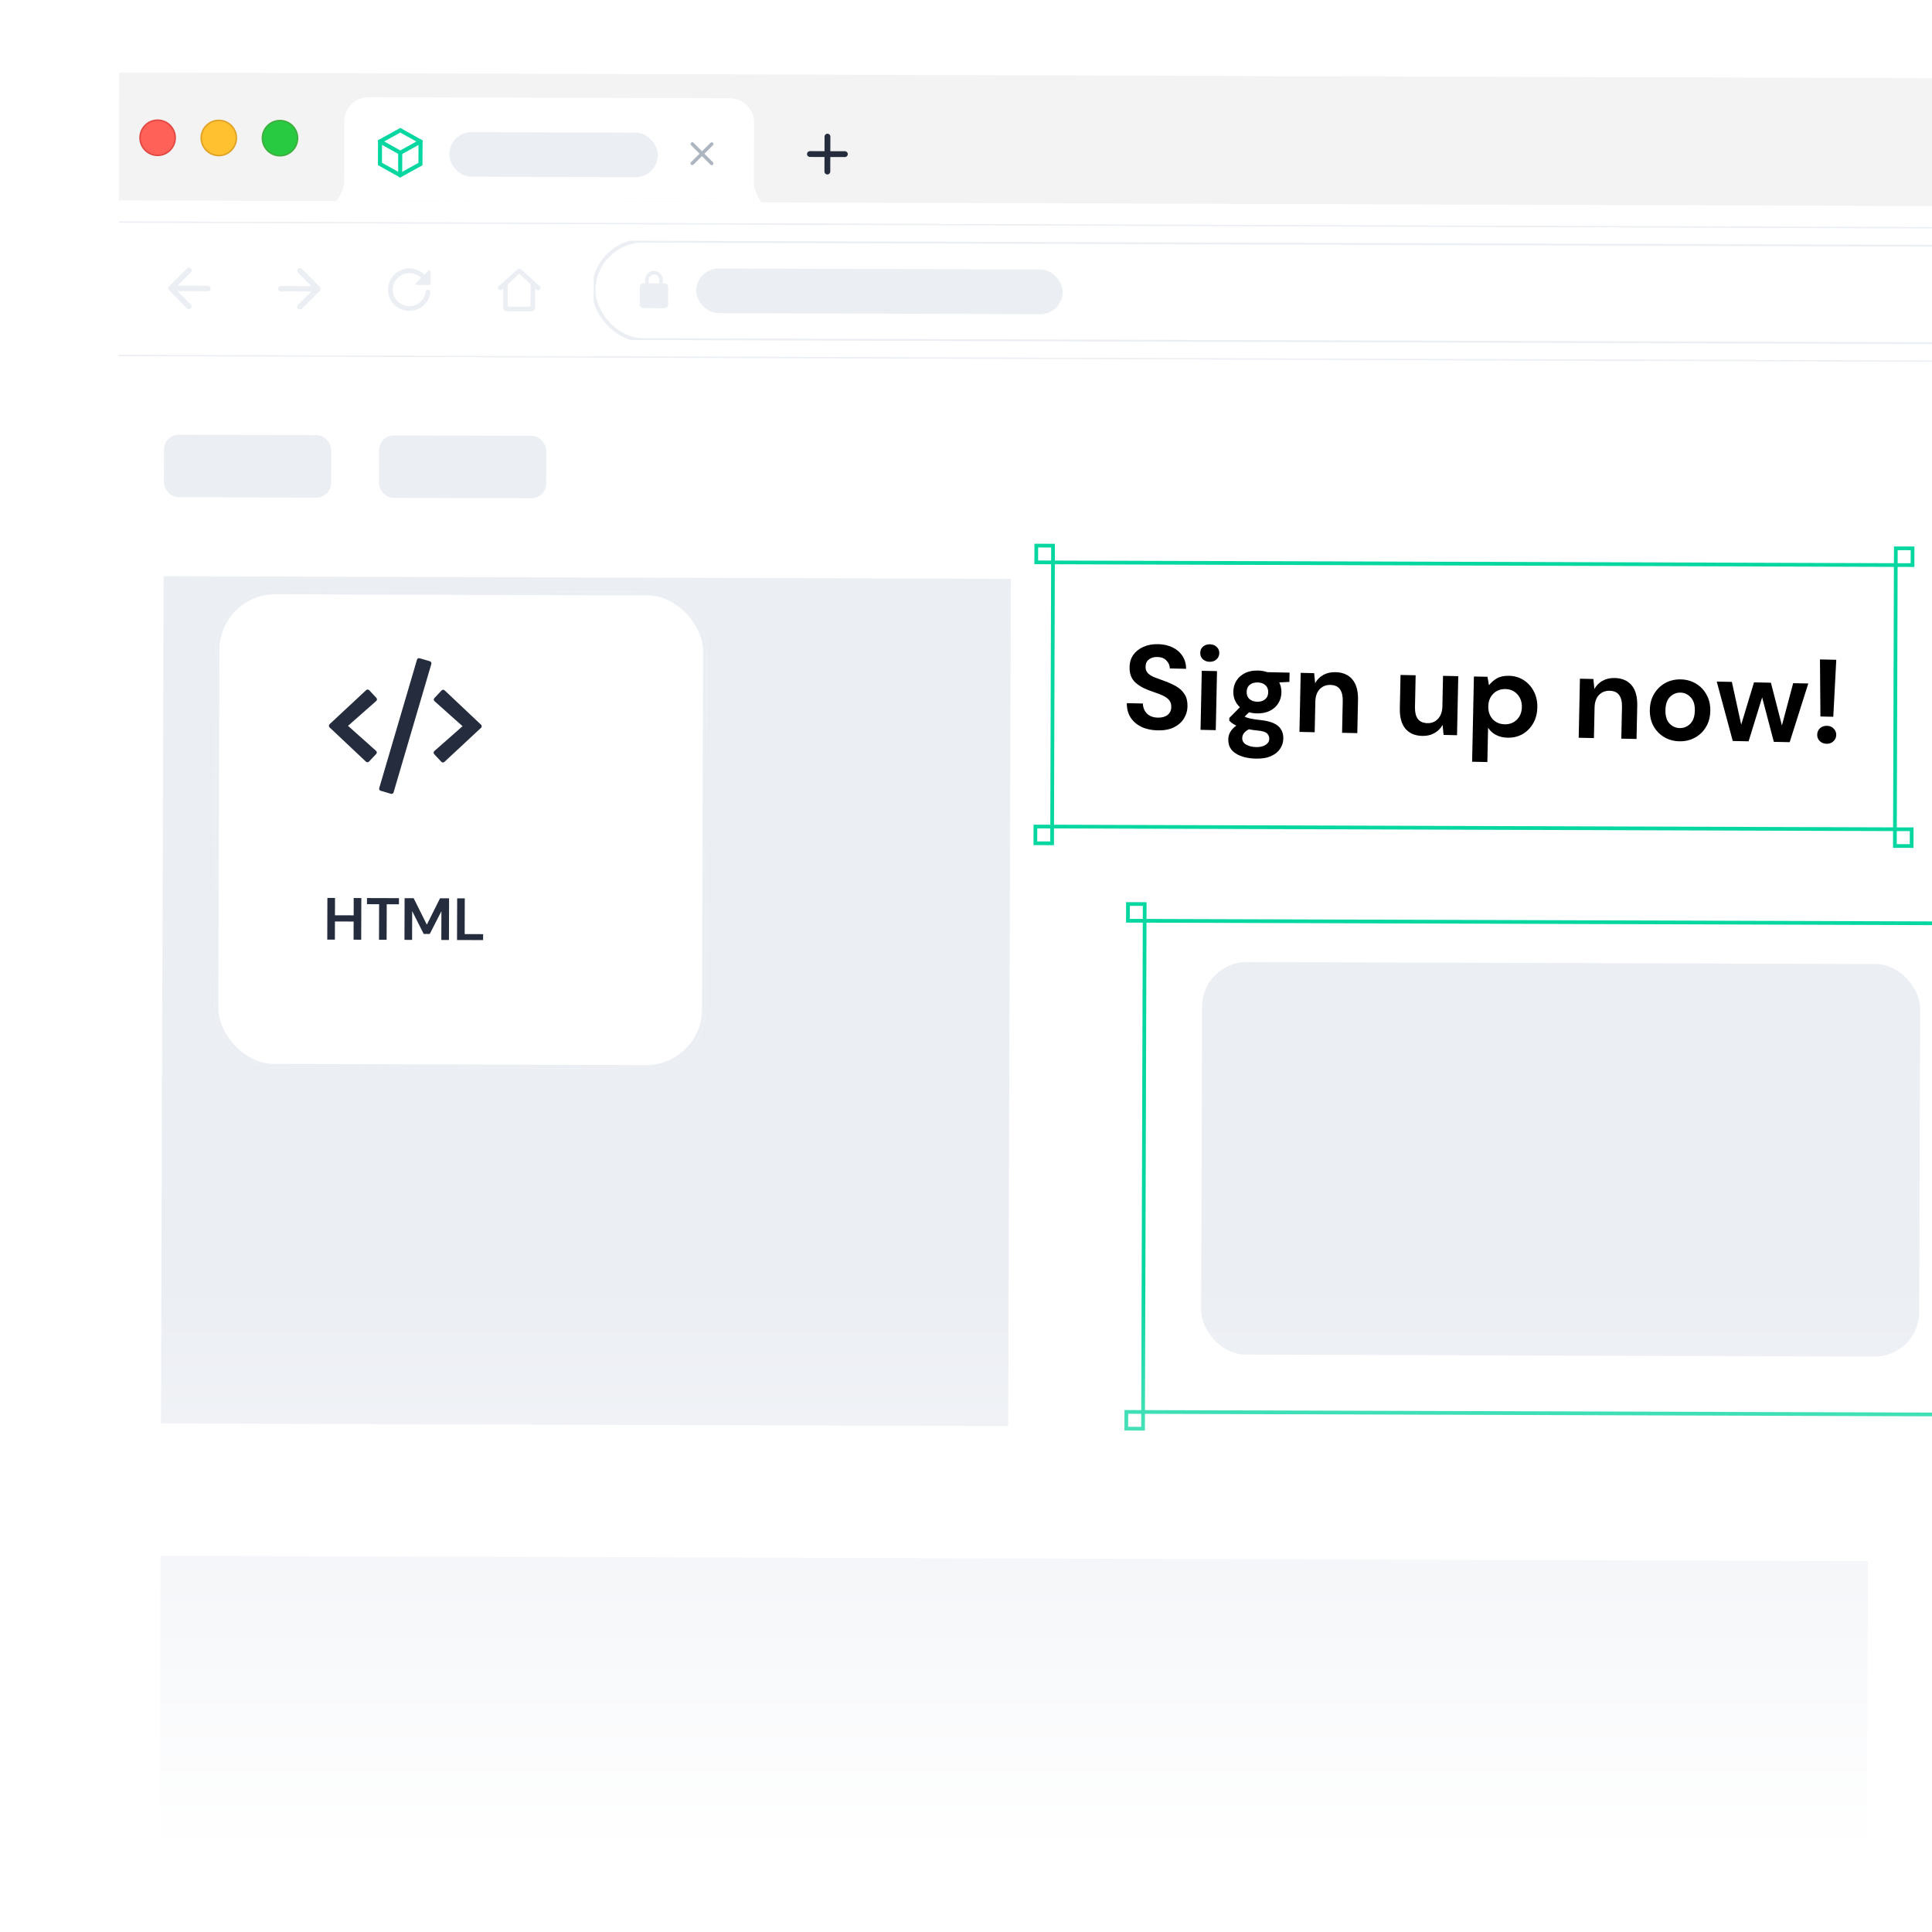
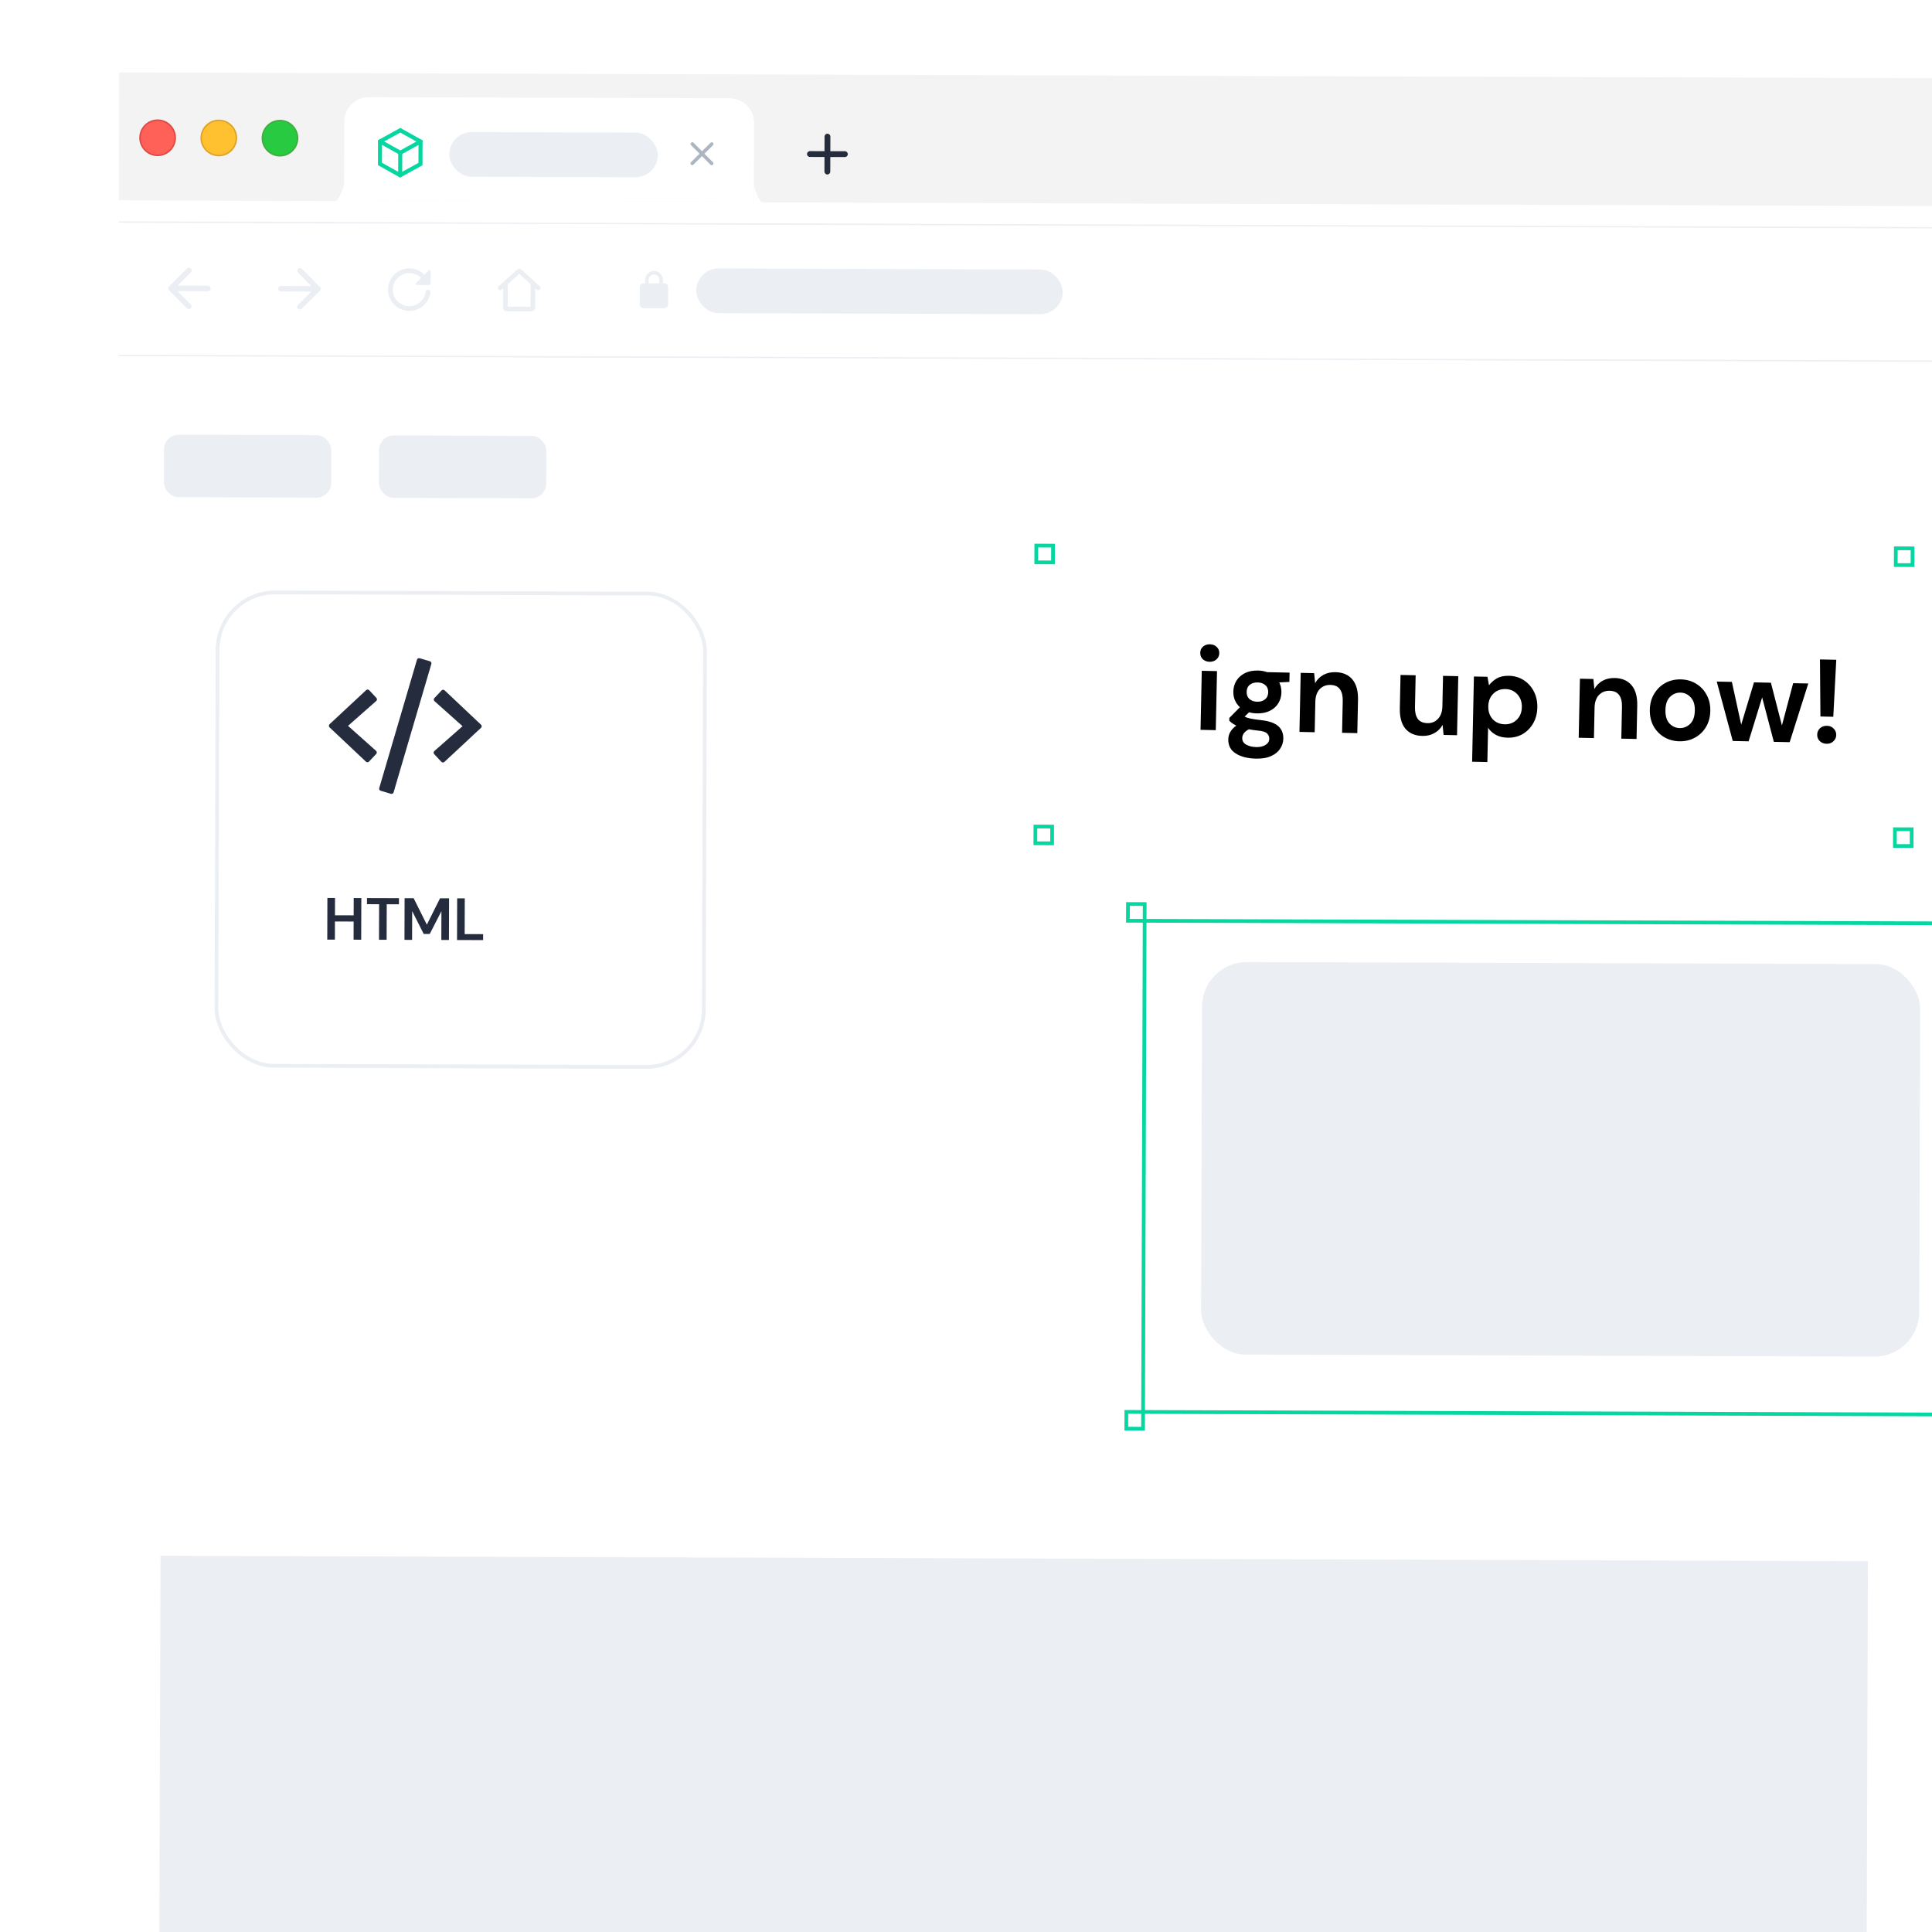
<svg xmlns="http://www.w3.org/2000/svg" width="1200" height="1200" viewBox="0 0 1200 1200" fill="none">
  <g clip-path="url(#clip0_1371_551)">
    <rect width="1200" height="1200" fill="white" />
    <path d="M-10.343 189.433L3244.84 199.712L3237.18 2623.01C3237.15 2633 3229.03 2641.07 3219.04 2641.04L0.033 2630.87C-9.955 2630.84 -18.026 2622.72 -17.994 2612.73L-10.343 189.433Z" fill="white" />
    <g clip-path="url(#clip1_1371_551)">
      <g clip-path="url(#clip2_1371_551)">
        <rect x="48.14" y="137.077" width="3196.88" height="84.362" transform="rotate(0.181 48.14 137.077)" fill="white" stroke="#EBEEF3" stroke-width="2.302" />
        <g clip-path="url(#clip3_1371_551)">
-           <rect x="368.844" y="149.438" width="2697.76" height="61.663" rx="30.831" transform="rotate(0.181 368.844 149.438)" fill="white" stroke="#EBEEF3" stroke-width="2.283" />
          <path fill-rule="evenodd" clip-rule="evenodd" d="M412.804 176.006L411.703 176.002L411.71 173.8C411.72 170.761 409.261 168.286 406.222 168.277C403.183 168.267 400.709 170.726 400.699 173.765L400.692 175.967L399.591 175.964C398.38 175.96 397.386 176.948 397.382 178.159L397.347 189.17C397.343 190.382 398.331 191.376 399.542 191.38L412.756 191.421C413.967 191.425 414.961 190.437 414.965 189.226L415 178.215C415.004 177.004 414.016 176.009 412.804 176.006ZM402.894 175.974L402.901 173.772C402.906 171.944 404.386 170.473 406.214 170.479C408.042 170.485 409.513 171.965 409.507 173.793L409.5 175.995L402.894 175.974Z" fill="#EBEEF3" />
          <rect x="432.459" y="166.721" width="227.646" height="27.733" rx="13.867" transform="rotate(0.181 432.459 166.721)" fill="#EBEEF3" />
        </g>
        <g clip-path="url(#clip4_1371_551)">
          <path d="M322.541 166.928C322.944 166.874 323.367 166.991 323.691 167.286L335.257 177.82C335.836 178.347 335.88 179.243 335.355 179.825C334.827 180.411 333.923 180.455 333.34 179.924L332.404 179.071L332.365 191.168C332.361 192.384 331.372 193.367 330.156 193.363L314.693 193.314C313.477 193.311 312.495 192.321 312.498 191.105L312.536 179.068L311.662 179.856C311.075 180.383 310.171 180.333 309.646 179.744C309.126 179.159 309.176 178.263 309.758 177.739L321.391 167.279C321.717 166.986 322.14 166.871 322.541 166.928ZM315.383 176.508L315.339 190.464L329.53 190.509L329.575 176.494L322.531 170.08L315.383 176.508Z" fill="#EBEEF3" />
          <path fill-rule="evenodd" clip-rule="evenodd" d="M267.452 176.276L267.476 168.51C267.478 167.849 266.687 167.523 266.23 167.992L263.608 170.597C260.959 167.931 257.176 166.392 253.035 166.746C246.882 167.285 241.801 172.216 241.106 178.366C240.2 186.32 246.389 193.094 254.185 193.118C260.924 193.14 266.504 188.107 267.332 181.591C267.438 180.71 266.75 179.944 265.869 179.942C265.135 179.939 264.517 180.481 264.426 181.2C263.779 186.322 259.347 190.272 254.047 190.181C248.601 190.091 244.02 185.481 243.949 180.019C243.879 174.293 248.548 169.61 254.259 169.628C257.093 169.637 259.658 170.805 261.517 172.66L258.439 175.719C257.968 176.187 258.288 176.981 258.949 176.983L266.715 177.008C267.126 177.009 267.45 176.687 267.452 176.276Z" fill="#EBEEF3" />
          <path fill-rule="evenodd" clip-rule="evenodd" d="M174.438 181.016L193.382 181.076L185.079 189.326C184.416 189.986 184.412 191.071 185.072 191.734C185.731 192.398 186.799 192.401 187.463 191.742L198.674 180.601C199.338 179.942 199.341 178.873 198.682 178.21L187.558 166.981C186.899 166.318 185.83 166.315 185.167 166.974C184.503 167.633 184.5 168.702 185.159 169.365L193.392 177.684L174.449 177.625C173.516 177.622 172.75 178.382 172.747 179.315C172.744 180.248 173.505 181.013 174.438 181.016Z" fill="#EBEEF3" />
          <path fill-rule="evenodd" clip-rule="evenodd" d="M129.215 177.481L110.272 177.422L118.574 169.172C119.237 168.512 119.241 167.427 118.581 166.763C117.922 166.1 116.854 166.096 116.19 166.756L104.979 177.897C104.315 178.556 104.312 179.624 104.971 180.288L116.112 191.499C116.771 192.163 117.84 192.166 118.503 191.507C119.167 190.848 119.17 189.779 118.511 189.116L110.261 180.813L129.204 180.873C130.137 180.876 130.903 180.115 130.906 179.183C130.909 178.25 130.148 177.484 129.215 177.481Z" fill="#EBEEF3" />
        </g>
      </g>
      <g clip-path="url(#clip5_1371_551)">
-         <path d="M39.584 59.537C39.61 51.074 46.493 44.235 54.956 44.262L2782.6 52.875C2791.06 52.901 2797.9 59.784 2797.88 68.247L2797.67 133.373L39.378 124.664L39.584 59.537Z" fill="#F3F3F3" />
+         <path d="M39.584 59.537C39.61 51.074 46.493 44.235 54.956 44.262C2791.06 52.901 2797.9 59.784 2797.88 68.247L2797.67 133.373L39.378 124.664L39.584 59.537Z" fill="#F3F3F3" />
        <path fill-rule="evenodd" clip-rule="evenodd" d="M202.27 129.194C204.907 127.414 211.048 126.54 213.718 114.03C213.718 114.03 213.67 129.23 213.67 129.23L202.27 129.194Z" fill="white" />
        <path d="M213.841 75.489C213.867 67.094 220.694 60.31 229.089 60.337L453.23 61.045C461.625 61.071 468.409 67.898 468.382 76.293L468.212 130.034L213.671 129.23L213.841 75.489Z" fill="white" />
        <path fill-rule="evenodd" clip-rule="evenodd" d="M248.647 79.453L262.461 87.184L262.412 102.642L248.55 110.286L234.736 102.555L234.785 87.097L248.647 79.453ZM237.297 88.585L237.257 101.082L248.559 107.408L259.901 101.154L259.94 88.657L248.638 82.331L237.297 88.585Z" fill="#06D6A0" />
        <path fill-rule="evenodd" clip-rule="evenodd" d="M234.944 87.228C235.283 86.622 236.049 86.405 236.656 86.745L248.604 93.432L260.593 86.82C261.202 86.485 261.967 86.706 262.303 87.314C262.638 87.923 262.417 88.688 261.808 89.023L248.595 96.31L235.427 88.94C234.821 88.601 234.604 87.834 234.944 87.228Z" fill="#06D6A0" />
        <path fill-rule="evenodd" clip-rule="evenodd" d="M248.604 93.612C249.298 93.614 249.86 94.179 249.858 94.874L249.814 108.851C249.811 109.546 249.246 110.107 248.552 110.105C247.857 110.103 247.295 109.538 247.298 108.843L247.342 94.866C247.344 94.171 247.909 93.609 248.604 93.612Z" fill="#06D6A0" />
        <path d="M289.99 97.594L290.295 99.733L290.758 97.808L293.999 86.508L295.803 86.513L298.896 97.834L299.335 99.795L299.687 97.614L302.238 86.534L304.386 86.54L300.405 102.737L298.457 102.731L295.155 90.909L294.902 89.672L294.642 90.907L291.143 102.708L289.195 102.702L285.327 86.48L287.465 86.487L289.99 97.594ZM311.416 102.995C309.784 102.99 308.457 102.451 307.436 101.379C306.415 100.3 305.908 98.862 305.913 97.066L305.914 96.687C305.918 95.492 306.148 94.428 306.604 93.494C307.067 92.553 307.707 91.82 308.525 91.296C309.351 90.764 310.242 90.5 311.2 90.503C312.766 90.508 313.981 91.028 314.846 92.062C315.712 93.096 316.141 94.575 316.135 96.497L316.132 97.354L307.972 97.328C307.998 98.516 308.34 99.478 308.998 100.215C309.664 100.944 310.509 101.311 311.533 101.314C312.26 101.316 312.877 101.17 313.382 100.875C313.888 100.579 314.331 100.187 314.711 99.699L315.966 100.682C314.952 102.23 313.435 103.001 311.416 102.995ZM311.194 92.195C310.363 92.192 309.665 92.495 309.099 93.101C308.533 93.701 308.181 94.546 308.044 95.636L314.078 95.655L314.079 95.5C314.022 94.453 313.743 93.643 313.24 93.07C312.737 92.49 312.055 92.198 311.194 92.195ZM319.211 102.797L319.263 86.587L324.562 86.604C326.321 86.61 327.641 86.978 328.522 87.708C329.41 88.438 329.852 89.515 329.847 90.94C329.845 91.697 329.628 92.368 329.195 92.953C328.763 93.531 328.175 93.978 327.432 94.295C328.307 94.543 328.996 95.012 329.498 95.704C330.008 96.389 330.262 97.206 330.259 98.156C330.254 99.611 329.779 100.752 328.834 101.58C327.889 102.408 326.555 102.82 324.834 102.814L319.211 102.797ZM321.373 95.222L321.354 101.056L324.884 101.067C325.878 101.07 326.662 100.816 327.235 100.306C327.816 99.788 328.107 99.077 328.11 98.171C328.116 96.219 327.058 95.24 324.935 95.233L321.373 95.222ZM321.378 93.508L324.607 93.518C325.542 93.521 326.289 93.289 326.847 92.823C327.412 92.358 327.696 91.724 327.699 90.922C327.702 90.032 327.444 89.385 326.926 88.983C326.407 88.573 325.618 88.367 324.556 88.363L321.395 88.353L321.378 93.508ZM340.914 101.674C340.11 102.614 338.932 103.082 337.381 103.077C336.097 103.073 335.118 102.698 334.445 101.954C333.78 101.202 333.446 100.096 333.443 98.633L333.468 90.796L335.527 90.802L335.503 98.584C335.497 100.41 336.236 101.325 337.72 101.33C339.294 101.335 340.342 100.752 340.865 99.581L340.893 90.819L342.953 90.826L342.915 102.872L340.955 102.865L340.914 101.674ZM348.672 102.89L346.612 102.883L346.65 90.838L348.71 90.844L348.672 102.89ZM346.493 87.642C346.494 87.308 346.595 87.026 346.797 86.797C347.005 86.567 347.31 86.453 347.711 86.455C348.111 86.456 348.415 86.572 348.622 86.803C348.829 87.033 348.932 87.316 348.931 87.65C348.93 87.984 348.826 88.262 348.617 88.484C348.409 88.706 348.104 88.816 347.703 88.815C347.302 88.813 346.998 88.701 346.791 88.478C346.592 88.255 346.492 87.976 346.493 87.642ZM354.596 102.908L352.536 102.902L352.59 85.802L354.65 85.808L354.596 102.908ZM357.801 96.796C357.806 94.947 358.249 93.464 359.128 92.347C360.008 91.221 361.156 90.661 362.574 90.665C363.984 90.67 365.099 91.156 365.92 92.123L365.94 85.844L367.999 85.851L367.946 102.951L366.053 102.945L365.957 101.653C365.13 102.66 363.982 103.161 362.512 103.156C361.117 103.152 359.979 102.577 359.1 101.431C358.228 100.285 357.794 98.792 357.8 96.951L357.801 96.796ZM359.859 97.036C359.855 98.401 360.134 99.471 360.695 100.245C361.257 101.018 362.035 101.407 363.03 101.41C364.336 101.414 365.291 100.831 365.896 99.66L365.914 94.127C365.301 92.989 364.357 92.419 363.08 92.415C362.071 92.412 361.283 92.799 360.716 93.576C360.15 94.354 359.864 95.507 359.859 97.036ZM371.58 101.882C371.581 101.526 371.686 101.229 371.894 100.993C372.11 100.756 372.43 100.638 372.853 100.639C373.276 100.641 373.595 100.76 373.809 100.999C374.031 101.237 374.141 101.534 374.14 101.89C374.139 102.232 374.027 102.517 373.804 102.746C373.588 102.976 373.268 103.09 372.845 103.089C372.422 103.087 372.103 102.971 371.889 102.74C371.682 102.51 371.579 102.224 371.58 101.882ZM382.76 101.539C383.494 101.541 384.137 101.321 384.688 100.877C385.238 100.433 385.544 99.878 385.606 99.21L387.554 99.216C387.515 99.906 387.275 100.562 386.835 101.184C386.396 101.806 385.808 102.302 385.072 102.671C384.343 103.039 383.571 103.223 382.754 103.22C381.114 103.215 379.81 102.665 378.841 101.571C377.879 100.47 377.402 98.969 377.408 97.069L377.409 96.724C377.413 95.551 377.631 94.509 378.064 93.597C378.498 92.686 379.116 91.979 379.919 91.477C380.73 90.975 381.684 90.725 382.783 90.729C384.133 90.733 385.253 91.141 386.141 91.953C387.036 92.765 387.512 93.817 387.567 95.108L385.619 95.102C385.562 94.323 385.267 93.683 384.734 93.184C384.209 92.678 383.557 92.424 382.777 92.421C381.731 92.418 380.917 92.794 380.336 93.549C379.762 94.297 379.473 95.383 379.468 96.808L379.467 97.198C379.463 98.586 379.745 99.655 380.314 100.407C380.883 101.158 381.698 101.536 382.76 101.539ZM389.712 96.885C389.715 95.705 389.949 94.644 390.412 93.703C390.882 92.762 391.53 92.037 392.356 91.527C393.189 91.018 394.136 90.765 395.197 90.768C396.837 90.773 398.16 91.345 399.166 92.484C400.179 93.623 400.683 95.135 400.677 97.02L400.677 97.165C400.673 98.337 400.443 99.391 399.988 100.324C399.539 101.251 398.895 101.972 398.055 102.489C397.222 103.006 396.264 103.263 395.18 103.259C393.547 103.254 392.224 102.682 391.211 101.543C390.205 100.405 389.705 98.9 389.711 97.03L389.712 96.885ZM391.782 97.137C391.777 98.472 392.082 99.546 392.695 100.357C393.316 101.168 394.146 101.575 395.185 101.578C396.232 101.581 397.064 101.176 397.683 100.361C398.302 99.54 398.613 98.39 398.618 96.913C398.622 95.592 398.31 94.522 397.682 93.704C397.061 92.878 396.231 92.464 395.192 92.46C394.175 92.457 393.354 92.859 392.728 93.666C392.102 94.473 391.786 95.63 391.782 97.137Z" fill="#242C3D" />
        <path fill-rule="evenodd" clip-rule="evenodd" d="M442.852 88.685C442.432 88.262 441.751 88.26 441.328 88.68L436.026 93.937L430.758 88.636C430.338 88.213 429.657 88.211 429.234 88.631C428.811 89.051 428.809 89.732 429.229 90.155L434.498 95.456L429.196 100.725C428.773 101.145 428.771 101.826 429.191 102.249C429.611 102.671 430.292 102.674 430.715 102.253L436.017 96.985L441.285 102.287C441.705 102.71 442.386 102.712 442.809 102.292C443.232 101.871 443.234 101.19 442.814 100.768L437.545 95.466L442.847 90.198C443.259 89.788 443.261 89.097 442.852 88.685Z" fill="#ADB6C0" />
        <path fill-rule="evenodd" clip-rule="evenodd" d="M479.612 130.07C476.987 128.274 470.851 127.36 468.26 114.834C468.26 114.834 468.212 130.034 468.212 130.034L479.612 130.07Z" fill="white" />
        <path fill-rule="evenodd" clip-rule="evenodd" d="M524.771 97.551L515.723 97.523L515.695 106.57C515.692 107.565 514.875 108.377 513.88 108.374C512.884 108.371 512.073 107.554 512.076 106.559L512.104 97.511L503.057 97.483C502.062 97.479 501.25 96.663 501.253 95.667C501.256 94.672 502.073 93.86 503.068 93.864L512.116 93.892L512.144 84.844C512.147 83.849 512.964 83.038 513.96 83.041C514.955 83.044 515.767 83.861 515.763 84.856L515.735 93.903L524.782 93.932C525.778 93.935 526.589 94.752 526.586 95.747C526.583 96.743 525.766 97.554 524.771 97.551Z" fill="#242C3D" />
        <g clip-path="url(#clip6_1371_551)">
          <circle cx="173.907" cy="85.813" r="10.925" transform="rotate(0.181 173.907 85.813)" fill="#27CA40" stroke="#3EAF3F" stroke-width="0.95" />
          <circle cx="135.906" cy="85.693" r="10.925" transform="rotate(0.181 135.906 85.693)" fill="#FFC130" stroke="#E1A325" stroke-width="0.95" />
          <circle cx="97.907" cy="85.573" r="10.925" transform="rotate(0.181 97.907 85.573)" fill="#FF6058" stroke="#E14942" stroke-width="0.95" />
        </g>
      </g>
      <rect x="279.088" y="82" width="129.562" height="27.733" rx="13.867" transform="rotate(0.181 279.088 82)" fill="#EBEEF3" />
    </g>
    <rect x="101.895" y="269.976" width="103.882" height="38.813" rx="9.132" transform="rotate(0.181 101.895 269.976)" fill="#EBEEF3" />
    <rect x="235.46" y="270.398" width="103.882" height="38.813" rx="9.132" transform="rotate(0.181 235.46 270.398)" fill="#EBEEF3" />
    <rect x="964.059" y="903.981" width="173.517" height="128.996" transform="rotate(0.181 964.059 903.981)" fill="white" />
-     <rect x="101.618" y="357.875" width="526.257" height="526.257" transform="rotate(0.181 101.618 357.875)" fill="#EBEEF3" />
    <rect x="99.699" y="966.322" width="1060.51" height="294.521" transform="rotate(0.181 99.699 966.322)" fill="#EBEEF3" />
-     <path d="M719.063 453.647C715.267 453.567 711.929 452.856 709.047 451.514C706.167 450.122 703.914 448.201 702.288 445.75C700.664 443.251 699.864 440.25 699.888 436.749L709.87 436.958C709.918 439.376 710.738 441.44 712.329 443.15C713.971 444.811 716.246 445.673 719.155 445.734C721.668 445.786 723.677 445.236 725.181 444.084C726.685 442.883 727.459 441.272 727.501 439.251C727.546 437.131 726.915 435.466 725.608 434.255C724.352 433.045 722.646 432.048 720.493 431.263C718.34 430.478 716.039 429.641 713.592 428.751C709.628 427.288 706.609 425.449 704.535 423.236C702.51 421.024 701.535 418.118 701.611 414.52C701.625 411.463 702.395 408.865 703.919 406.727C705.494 404.541 707.6 402.884 710.237 401.755C712.875 400.578 715.895 400.024 719.296 400.096C722.747 400.168 725.765 400.847 728.352 402.134C730.988 403.423 733.022 405.191 734.455 407.44C735.936 409.69 736.695 412.345 736.729 415.403L726.599 415.191C726.588 413.366 725.907 411.749 724.556 410.34C723.255 408.883 721.397 408.129 718.981 408.078C716.912 407.985 715.151 408.466 713.699 409.521C712.297 410.527 711.575 412.041 711.533 414.062C711.497 415.787 712.01 417.179 713.073 418.236C714.136 419.245 715.598 420.114 717.456 420.843C719.315 421.573 721.444 422.357 723.843 423.196C726.387 424.137 728.707 425.221 730.802 426.449C732.897 427.676 734.564 429.289 735.805 431.288C737.046 433.237 737.635 435.74 737.571 438.796C737.514 441.507 736.771 444.006 735.343 446.294C733.914 448.582 731.829 450.413 729.088 451.785C726.348 453.109 723.006 453.729 719.063 453.647Z" fill="black" />
    <path d="M751.295 411.048C749.57 411.012 748.151 410.464 747.039 409.405C745.976 408.347 745.462 407.03 745.495 405.452C745.528 403.875 746.097 402.605 747.202 401.641C748.357 400.63 749.797 400.142 751.523 400.178C753.248 400.215 754.642 400.762 755.705 401.819C756.818 402.829 757.358 404.123 757.325 405.7C757.292 407.277 756.698 408.572 755.542 409.583C754.436 410.596 753.02 411.084 751.295 411.048ZM745.676 453.316L746.444 416.642L755.908 416.84L755.14 453.514L745.676 453.316Z" fill="black" />
    <path d="M780.775 443.103C779.001 443.066 777.354 442.834 775.834 442.408L773.041 445.086C773.869 445.547 774.995 445.941 776.419 446.267C777.842 446.592 780.153 446.937 783.35 447.299C788.221 447.845 791.746 449.078 793.925 450.997C796.104 452.917 797.159 455.528 797.09 458.831C797.044 461 796.41 463.033 795.187 464.931C793.962 466.878 792.106 468.417 789.616 469.548C787.126 470.729 783.958 471.279 780.113 471.199C774.888 471.089 770.694 470.015 767.531 467.976C764.368 465.987 762.826 463.045 762.908 459.151C762.977 455.848 764.639 453.023 767.894 450.674C766.917 450.21 766.064 449.724 765.335 449.215C764.655 448.708 764.05 448.178 763.519 447.624L763.555 445.923L770.13 439.256C767.323 436.682 765.962 433.423 766.044 429.48C766.096 427.015 766.734 424.784 767.96 422.788C769.234 420.793 770.993 419.227 773.236 418.091C775.479 416.954 778.178 416.419 781.333 416.485C783.403 416.528 785.319 416.864 787.081 417.493L800.982 417.784L800.861 423.551L794.567 423.863C795.514 425.757 795.963 427.837 795.916 430.105C795.864 432.57 795.226 434.8 794 436.796C792.775 438.793 791.016 440.359 788.724 441.494C786.481 442.631 783.831 443.167 780.775 443.103ZM780.927 435.857C782.849 435.897 784.438 435.413 785.692 434.403C786.995 433.395 787.667 431.93 787.707 430.007C787.747 428.085 787.137 426.592 785.877 425.53C784.667 424.47 783.1 423.919 781.178 423.879C779.157 423.836 777.519 424.32 776.265 425.329C775.011 426.339 774.364 427.804 774.324 429.727C774.284 431.649 774.869 433.141 776.079 434.202C777.29 435.263 778.906 435.815 780.927 435.857ZM771.579 458.371C771.541 460.195 772.35 461.568 774.008 462.49C775.713 463.463 777.799 463.975 780.263 464.026C782.629 464.076 784.562 463.623 786.062 462.668C787.56 461.763 788.326 460.497 788.36 458.87C788.388 457.539 787.918 456.42 786.951 455.512C786.033 454.605 784.147 454.023 781.292 453.766C779.274 453.576 777.405 453.315 775.686 452.983C774.24 453.741 773.187 454.582 772.527 455.506C771.916 456.43 771.6 457.385 771.579 458.371Z" fill="black" />
    <path d="M807.115 454.602L807.883 417.928L816.238 418.103L816.848 424.33C818.027 422.184 819.69 420.493 821.836 419.256C824.032 418.02 826.584 417.432 829.492 417.493C834.027 417.588 837.522 419.091 839.976 422.003C842.43 424.914 843.599 429.131 843.484 434.651L843.05 455.355L833.586 455.156L834.001 435.341C834.067 432.186 833.477 429.757 832.23 428.054C830.983 426.351 829.005 425.472 826.294 425.415C823.632 425.359 821.419 426.25 819.654 428.087C817.939 429.925 817.046 432.52 816.976 435.872L816.58 454.8L807.115 454.602Z" fill="black" />
    <path d="M883.453 457.088C878.869 456.992 875.35 455.488 872.895 452.577C870.491 449.666 869.346 445.45 869.462 439.93L869.895 419.226L879.285 419.423L878.871 439.239C878.805 442.394 879.395 444.822 880.641 446.525C881.888 448.228 883.891 449.108 886.652 449.166C889.264 449.221 891.428 448.329 893.143 446.491C894.908 444.654 895.825 442.06 895.895 438.708L896.292 419.779L905.756 419.977L904.988 456.651L896.633 456.476L896.024 450.25C894.844 452.395 893.157 454.086 890.961 455.322C888.815 456.559 886.312 457.148 883.453 457.088Z" fill="black" />
    <path d="M914.363 473.121L915.471 420.181L923.901 420.357L924.826 425.628C926.043 424.026 927.626 422.629 929.574 421.437C931.571 420.246 934.123 419.683 937.228 419.748C940.679 419.821 943.742 420.723 946.418 422.456C949.094 424.189 951.191 426.526 952.707 429.467C954.224 432.408 954.943 435.727 954.866 439.424C954.788 443.121 953.93 446.407 952.292 449.283C950.655 452.109 948.463 454.331 945.717 455.951C942.972 457.52 939.874 458.269 936.423 458.197C933.663 458.139 931.258 457.571 929.21 456.493C927.161 455.414 925.516 453.925 924.273 452.025L923.827 473.32L914.363 473.121ZM934.6 449.874C937.607 449.937 940.118 448.979 942.132 446.999C944.146 445.019 945.186 442.427 945.253 439.223C945.321 436.019 944.39 433.361 942.462 431.25C940.533 429.138 938.066 428.051 935.059 427.988C932.002 427.924 929.467 428.906 927.452 430.935C925.487 432.916 924.471 435.509 924.404 438.713C924.337 441.917 925.243 444.574 927.122 446.685C929.051 448.747 931.544 449.81 934.6 449.874Z" fill="black" />
    <path d="M980.556 458.233L981.324 421.559L989.679 421.734L990.289 427.96C991.468 425.815 993.131 424.124 995.277 422.887C997.473 421.651 1000.02 421.063 1002.93 421.124C1007.47 421.219 1010.96 422.722 1013.42 425.634C1015.87 428.545 1017.04 432.762 1016.92 438.282L1016.49 458.986L1007.03 458.787L1007.44 438.972C1007.51 435.817 1006.92 433.388 1005.67 431.685C1004.42 429.982 1002.45 429.103 999.734 429.046C997.073 428.99 994.859 429.881 993.095 431.718C991.38 433.556 990.487 436.151 990.417 439.503L990.021 458.431L980.556 458.233Z" fill="black" />
    <path d="M1043.12 460.431C1039.57 460.356 1036.38 459.476 1033.56 457.789C1030.78 456.104 1028.59 453.814 1026.97 450.92C1025.41 447.978 1024.66 444.609 1024.74 440.813C1024.82 437.018 1025.73 433.708 1027.47 430.884C1029.2 428.011 1031.49 425.79 1034.34 424.222C1037.23 422.656 1040.45 421.909 1044 421.984C1047.5 422.057 1050.64 422.936 1053.41 424.622C1056.24 426.308 1058.43 428.623 1060 431.565C1061.61 434.459 1062.38 437.804 1062.3 441.6C1062.22 445.395 1061.32 448.73 1059.58 451.603C1057.89 454.428 1055.6 456.624 1052.71 458.19C1049.82 459.757 1046.62 460.504 1043.12 460.431ZM1043.29 452.223C1045.76 452.275 1047.92 451.408 1049.78 449.622C1051.65 447.787 1052.61 445.046 1052.69 441.398C1052.77 437.751 1051.91 434.996 1050.13 433.134C1048.34 431.222 1046.24 430.241 1043.83 430.191C1041.31 430.138 1039.12 431.029 1037.26 432.864C1035.45 434.651 1034.5 437.368 1034.43 441.016C1034.35 444.664 1035.18 447.443 1036.92 449.353C1038.7 451.215 1040.83 452.172 1043.29 452.223Z" fill="black" />
    <path d="M1076.25 460.237L1066.3 423.338L1075.69 423.535L1081.5 450.064L1089.44 423.823L1099.94 424.042L1106.78 450.594L1113.77 424.332L1123.16 424.528L1111.6 460.977L1101.76 460.771L1094.5 433.175L1086.09 460.443L1076.25 460.237Z" fill="black" />
    <path d="M1130.7 445.029L1130.41 409.59L1140.54 409.802L1138.69 445.196L1130.7 445.029ZM1134.56 461.975C1132.79 461.938 1131.35 461.365 1130.24 460.257C1129.17 459.15 1128.66 457.832 1128.69 456.304C1128.72 454.727 1129.29 453.407 1130.4 452.346C1131.56 451.285 1133.02 450.773 1134.8 450.81C1136.47 450.845 1137.84 451.417 1138.9 452.524C1140.02 453.632 1140.55 454.975 1140.52 456.552C1140.49 458.08 1139.9 459.375 1138.74 460.435C1137.63 461.497 1136.24 462.01 1134.56 461.975Z" fill="black" />
-     <path fill-rule="evenodd" clip-rule="evenodd" d="M1176.34 352.117L655.182 350.471L654.671 512.249L1175.83 513.895L1176.34 352.117ZM652.878 348.153L652.353 514.553L1178.13 516.213L1178.66 349.813L652.878 348.153Z" fill="#06D6A0" />
    <rect x="1177.53" y="340.564" width="10.4" height="10.4" transform="rotate(0.181 1177.53 340.564)" stroke="#06D6A0" stroke-width="2.311" />
    <rect x="1176.98" y="515.054" width="10.4" height="10.4" transform="rotate(0.181 1176.98 515.054)" stroke="#06D6A0" stroke-width="2.311" />
    <path fill-rule="evenodd" clip-rule="evenodd" d="M652.353 514.553L644.264 514.527L644.238 522.616L652.327 522.642L652.353 514.553ZM641.96 512.209L641.92 524.92L654.631 524.96L654.671 512.249L641.96 512.209Z" fill="#06D6A0" />
    <path fill-rule="evenodd" clip-rule="evenodd" d="M652.903 340.064L644.815 340.038L644.789 348.127L652.878 348.153L652.903 340.064ZM642.511 337.72L642.471 350.431L655.182 350.471L655.222 337.76L642.511 337.72Z" fill="#06D6A0" />
    <path fill-rule="evenodd" clip-rule="evenodd" d="M1233.27 574.729L712.116 573.084L711.16 875.84L1232.32 877.485L1233.27 574.729ZM709.812 570.765L708.842 878.143L1234.62 879.804L1235.59 572.425L709.812 570.765Z" fill="#06D6A0" />
    <path fill-rule="evenodd" clip-rule="evenodd" d="M708.842 878.144L700.753 878.118L700.727 886.207L708.816 886.233L708.842 878.144ZM698.449 875.8L698.409 888.511L711.12 888.551L711.16 875.84L698.449 875.8Z" fill="#06D6A0" />
    <path fill-rule="evenodd" clip-rule="evenodd" d="M709.838 562.676L701.749 562.651L701.724 570.74L709.812 570.765L709.838 562.676ZM699.445 560.332L699.405 573.043L712.116 573.084L712.156 560.372L699.445 560.332Z" fill="#06D6A0" />
    <rect x="746.707" y="597.46" width="446.047" height="243.824" rx="27.733" transform="rotate(0.181 746.707 597.46)" fill="#EBEEF3" />
    <g filter="url(#filter0_d_1371_551)">
      <rect x="99.432" y="332.015" width="305.044" height="296.327" rx="36.978" transform="rotate(0.181 99.432 332.015)" fill="white" />
      <rect x="100.584" y="333.174" width="302.733" height="294.016" rx="35.822" transform="rotate(0.181 100.584 333.174)" stroke="#EBEEF3" stroke-width="2.311" />
    </g>
    <path d="M203.27 583.605L203.352 557.721L208.085 557.736L208.051 568.496L219.662 568.533L219.696 557.773L224.429 557.788L224.347 583.672L219.614 583.657L219.65 572.379L208.039 572.342L208.003 583.62L203.27 583.605Z" fill="#242C3D" />
    <path d="M235.406 583.707L235.475 561.631L227.932 561.607L227.944 557.799L247.801 557.861L247.789 561.67L240.208 561.646L240.139 583.722L235.406 583.707Z" fill="#242C3D" />
    <path d="M251.225 583.757L251.307 557.872L256.928 557.89L265.122 574.334L273.309 557.942L278.93 557.96L278.848 583.844L274.115 583.829L274.171 565.969L266.916 580.109L263.181 580.097L256.015 565.912L255.959 583.772L251.225 583.757Z" fill="#242C3D" />
    <path d="M283.87 583.86L283.952 557.975L288.685 557.99L288.615 580.177L300.078 580.213L300.066 583.911L283.87 583.86Z" fill="#242C3D" />
    <g clip-path="url(#clip7_1371_551)">
      <path d="M242.831 493.041L236.441 491.159C235.75 490.959 235.34 490.217 235.54 489.525L259 409.741C259.2 409.049 259.943 408.64 260.635 408.84L267.025 410.722C267.716 410.922 268.126 411.664 267.926 412.356L244.466 492.14C244.266 492.848 243.539 493.241 242.831 493.041ZM229.18 473.046L233.679 468.282C234.191 467.74 234.145 466.883 233.602 466.387L216.163 450.828L233.7 435.38C234.262 434.887 234.298 434.031 233.788 433.485L229.32 428.693C228.827 428.164 227.987 428.129 227.458 428.621L204.677 449.836C204.115 450.362 204.112 451.235 204.671 451.764L227.317 473.106C227.843 473.602 228.667 473.571 229.18 473.046ZM276.008 473.26L298.773 452.061C299.335 451.536 299.338 450.662 298.779 450.133L276.149 428.775C275.623 428.279 274.782 428.293 274.286 428.835L269.788 433.599C269.275 434.141 269.322 434.998 269.864 435.494L287.304 451.053L269.766 466.501C269.204 466.994 269.168 467.85 269.678 468.396L274.146 473.188C274.655 473.717 275.479 473.752 276.008 473.26Z" fill="#242C3D" />
    </g>
-     <rect y="420" width="2282.96" height="780" fill="url(#paint0_linear_1371_551)" />
  </g>
  <defs>
    <filter id="filter0_d_1371_551" x="46.612" y="280.131" width="479.08" height="470.39" filterUnits="userSpaceOnUse" color-interpolation-filters="sRGB">
      <feFlood flood-opacity="0" result="BackgroundImageFix" />
      <feColorMatrix in="SourceAlpha" type="matrix" values="0 0 0 0 0 0 0 0 0 0 0 0 0 0 0 0 0 0 127 0" result="hardAlpha" />
      <feOffset dx="34.667" dy="34.667" />
      <feGaussianBlur stdDeviation="43.334" />
      <feColorMatrix type="matrix" values="0 0 0 0 0.682 0 0 0 0 0.682 0 0 0 0 0.753 0 0 0 0.25 0" />
      <feBlend mode="normal" in2="BackgroundImageFix" result="effect1_dropShadow_1371_551" />
      <feBlend mode="normal" in="SourceGraphic" in2="effect1_dropShadow_1371_551" result="shape" />
    </filter>
    <linearGradient id="paint0_linear_1371_551" x1="1141.48" y1="796.5" x2="1141.48" y2="1153" gradientUnits="userSpaceOnUse">
      <stop stop-color="white" stop-opacity="0" />
      <stop offset="1" stop-color="white" />
    </linearGradient>
    <clipPath id="clip0_1371_551">
      <rect width="1200" height="1200" fill="white" />
    </clipPath>
    <clipPath id="clip1_1371_551">
      <rect width="3171.24" height="176.18" fill="white" transform="translate(74.067 45.001) rotate(0.181)" />
    </clipPath>
    <clipPath id="clip2_1371_551">
      <rect width="3171.24" height="83.686" fill="white" transform="translate(73.777 137.496) rotate(0.181)" />
    </clipPath>
    <clipPath id="clip3_1371_551">
      <rect width="2697.76" height="61.663" fill="white" transform="translate(368.844 149.438) rotate(0.181)" />
    </clipPath>
    <clipPath id="clip4_1371_551">
      <rect width="240.045" height="35.236" fill="white" transform="translate(100.13 161.803) rotate(0.181)" />
    </clipPath>
    <clipPath id="clip5_1371_551">
      <rect width="2736" height="79.8" fill="white" transform="translate(61.937 44.609) rotate(0.181)" />
    </clipPath>
    <clipPath id="clip6_1371_551">
      <rect width="98.8" height="22.8" fill="white" transform="translate(86.543 74.137) rotate(0.181)" />
    </clipPath>
    <clipPath id="clip7_1371_551">
      <rect width="94.943" height="84.356" fill="white" transform="translate(204.391 408.614) rotate(0.181)" />
    </clipPath>
  </defs>
</svg>